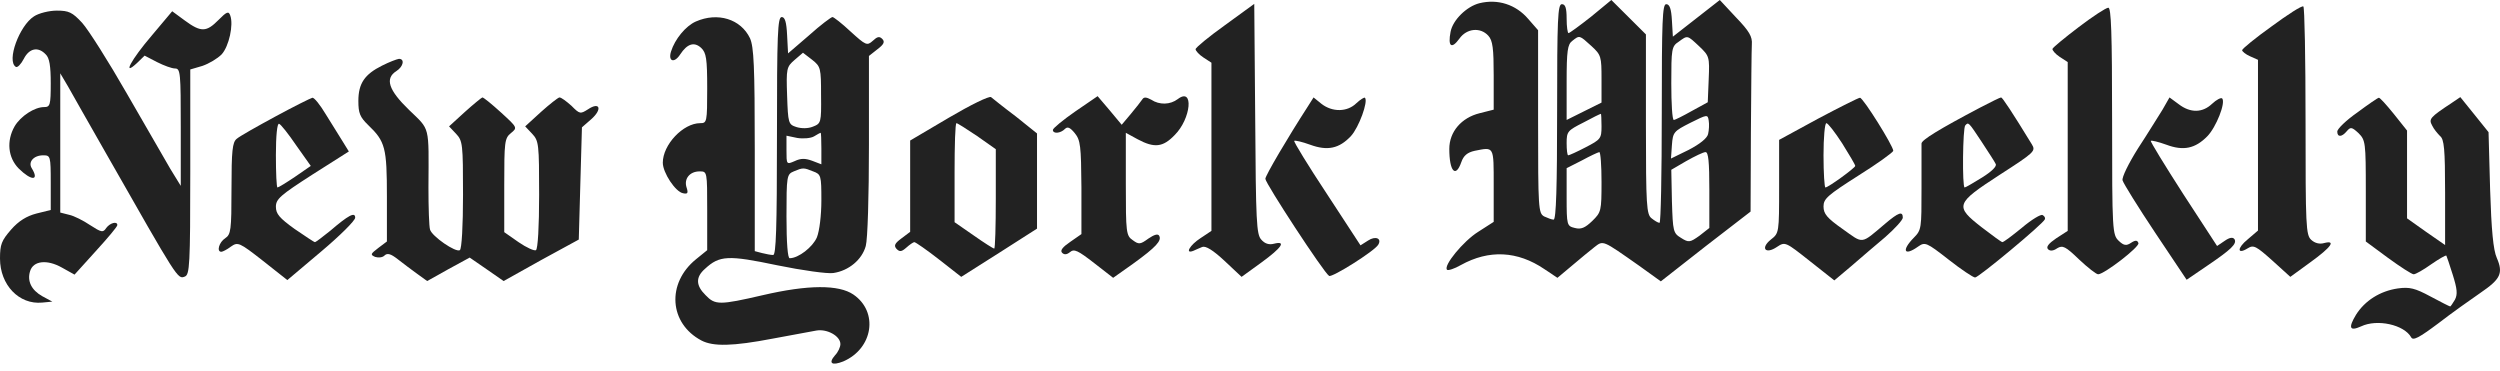
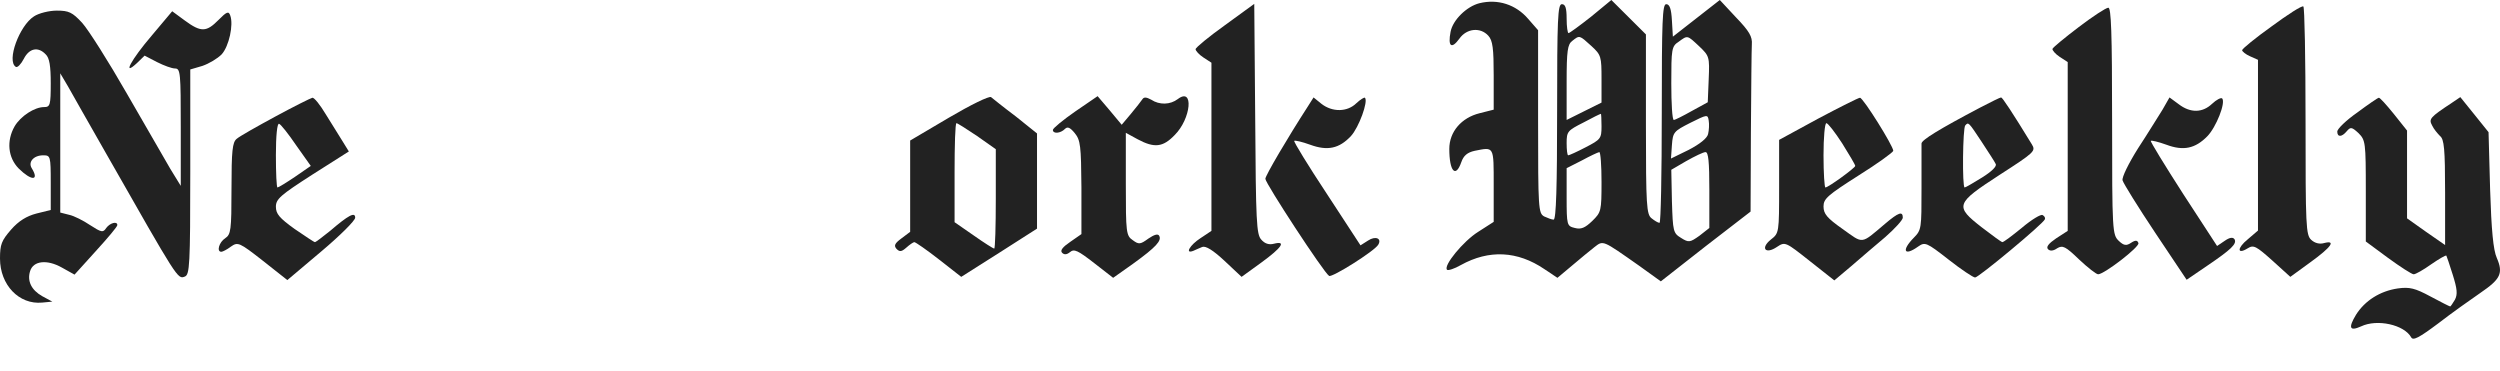
<svg xmlns="http://www.w3.org/2000/svg" fill="none" viewBox="0 0 182 27" height="27" width="182">
  <g id="logo 1">
    <path fill="#222222" d="M107.702 0.234C106.778 0.468 105.763 1.451 105.601 2.318C105.393 3.394 105.67 3.605 106.247 2.809C106.778 2.06 107.771 1.966 108.348 2.598C108.672 2.95 108.741 3.535 108.741 5.501V7.983L107.725 8.24C106.386 8.568 105.509 9.598 105.509 10.838C105.509 12.477 105.97 12.992 106.386 11.798C106.548 11.33 106.825 11.096 107.356 10.979C108.787 10.698 108.741 10.604 108.741 13.507V16.152L107.61 16.878C106.524 17.557 105.047 19.36 105.347 19.64C105.416 19.711 105.878 19.57 106.363 19.289C108.395 18.166 110.472 18.259 112.435 19.594L113.381 20.226L114.443 19.336C115.021 18.845 115.759 18.236 116.06 18.002C116.729 17.487 116.614 17.44 119.315 19.336L120.908 20.483L124.163 17.932L127.442 15.403L127.465 9.668C127.488 6.508 127.511 3.605 127.534 3.23C127.58 2.669 127.349 2.271 126.38 1.264L125.202 -2.67029e-05L123.494 1.334L121.785 2.669L121.716 1.498C121.67 0.655 121.554 0.304 121.3 0.304C121.023 0.304 120.977 1.475 120.977 8.264C120.977 12.641 120.908 16.223 120.815 16.223C120.7 16.223 120.446 16.059 120.238 15.895C119.869 15.614 119.823 15.005 119.823 9.059V2.505L118.576 1.264L117.306 -2.67029e-05L115.829 1.217C114.998 1.873 114.259 2.411 114.189 2.411C114.12 2.411 114.051 1.943 114.051 1.358C114.051 0.585 113.959 0.304 113.705 0.304C113.404 0.304 113.358 1.334 113.358 8.146C113.358 13.531 113.289 15.989 113.104 15.989C112.966 15.989 112.666 15.872 112.412 15.755C111.996 15.52 111.973 15.193 111.973 8.849V2.2L111.257 1.381C110.357 0.328 109.041 -0.094 107.702 0.234ZM115.852 3.348C116.567 4.003 116.591 4.12 116.591 5.759V7.468L115.321 8.1L114.051 8.732V5.993C114.051 3.675 114.12 3.23 114.466 2.973C114.998 2.552 114.974 2.552 115.852 3.348ZM123.701 3.371C124.44 4.073 124.463 4.143 124.394 5.759L124.325 7.444L123.17 8.076C122.547 8.427 121.947 8.732 121.854 8.732C121.739 8.732 121.67 7.538 121.67 6.063C121.67 3.582 121.693 3.371 122.201 3.043C122.87 2.552 122.824 2.552 123.701 3.371ZM116.591 9.2C116.591 10.089 116.521 10.16 115.436 10.722C114.813 11.049 114.236 11.307 114.166 11.307C114.097 11.307 114.051 10.909 114.051 10.417C114.051 9.574 114.12 9.504 115.275 8.919C115.921 8.568 116.498 8.287 116.544 8.287C116.567 8.264 116.591 8.685 116.591 9.2ZM124.348 9.762C124.279 10.066 123.748 10.487 122.94 10.909L121.647 11.541L121.716 10.558C121.785 9.621 121.854 9.551 123.055 8.942C124.279 8.334 124.325 8.31 124.394 8.779C124.44 9.036 124.417 9.481 124.348 9.762ZM116.591 13.25C116.591 15.357 116.567 15.45 115.921 16.082C115.39 16.597 115.09 16.714 114.651 16.597C114.074 16.457 114.051 16.41 114.051 14.35V12.243L115.159 11.681C115.759 11.354 116.313 11.096 116.429 11.073C116.521 11.073 116.591 12.056 116.591 13.25ZM124.44 13.835V16.597L123.724 17.159C123.032 17.651 122.94 17.674 122.385 17.323C121.808 16.972 121.785 16.855 121.716 14.654L121.67 12.36L122.755 11.728C123.378 11.377 124.002 11.073 124.163 11.073C124.371 11.073 124.44 11.775 124.44 13.835Z" id="Vector" />
    <path fill="#222222" d="M89.186 1.826C88.009 2.669 87.039 3.465 87.039 3.582C87.039 3.699 87.293 3.98 87.616 4.19L88.193 4.565V10.698V16.808L87.385 17.346C86.624 17.838 86.231 18.517 86.877 18.259C87.016 18.189 87.316 18.072 87.524 17.978C87.778 17.885 88.309 18.212 89.14 18.985L90.387 20.155L91.841 19.102C93.319 18.025 93.665 17.51 92.742 17.744C92.395 17.838 92.072 17.744 91.818 17.44C91.472 17.066 91.426 16.129 91.379 8.638L91.31 0.281L89.186 1.826Z" id="Vector_2" />
    <path fill="#222222" d="M165.374 1.92C164.196 2.762 163.25 3.535 163.227 3.652C163.227 3.746 163.481 3.956 163.804 4.097L164.381 4.354V10.558V16.785L163.642 17.417C162.834 18.072 162.857 18.564 163.642 18.072C164.058 17.815 164.243 17.908 165.42 18.962L166.736 20.155L168.214 19.079C169.737 17.978 170.084 17.463 169.183 17.698C168.86 17.791 168.514 17.698 168.26 17.463C167.867 17.112 167.844 16.457 167.844 8.825C167.844 4.284 167.775 0.515 167.683 0.468C167.567 0.398 166.551 1.053 165.374 1.92Z" id="Vector_3" />
    <path fill="#222222" d="M151.337 1.967C150.321 2.739 149.467 3.441 149.42 3.558C149.397 3.652 149.628 3.933 149.951 4.144L150.529 4.518V10.675V16.808L149.697 17.346C149.143 17.721 148.936 17.979 149.097 18.142C149.236 18.283 149.467 18.283 149.767 18.072C150.159 17.838 150.367 17.932 151.36 18.892C151.983 19.477 152.606 19.968 152.745 19.968C153.184 19.968 155.769 17.979 155.677 17.698C155.608 17.487 155.469 17.464 155.146 17.674C154.8 17.908 154.615 17.885 154.246 17.534C153.784 17.089 153.761 16.855 153.761 8.802C153.761 2.341 153.692 0.539 153.484 0.562C153.322 0.562 152.353 1.194 151.337 1.967Z" id="Vector_4" />
    <path fill="#222222" d="M2.47 1.194C1.408 1.873 0.462 4.448 1.154 4.869C1.27 4.94 1.524 4.682 1.732 4.284C2.124 3.512 2.77 3.371 3.325 3.956C3.602 4.214 3.694 4.799 3.694 6.063C3.694 7.655 3.648 7.795 3.209 7.795C2.517 7.795 1.501 8.451 1.062 9.2C0.462 10.254 0.577 11.471 1.362 12.267C2.286 13.18 2.886 13.18 2.309 12.243C2.032 11.799 2.447 11.307 3.14 11.307C3.671 11.307 3.694 11.354 3.694 13.297V15.287L2.655 15.544C1.939 15.731 1.362 16.082 0.808 16.715C0.115 17.51 0 17.791 0 18.821C0 20.741 1.385 22.192 3.071 22.028L3.809 21.958L3.071 21.56C2.286 21.115 1.962 20.46 2.193 19.734C2.424 18.985 3.417 18.868 4.502 19.477L5.426 19.992L6.972 18.283C7.827 17.346 8.542 16.504 8.542 16.387C8.542 16.082 8.011 16.223 7.734 16.597C7.503 16.948 7.388 16.925 6.557 16.387C6.072 16.059 5.379 15.708 5.033 15.638L4.387 15.474V10.394V5.337L4.941 6.274C5.218 6.789 6.488 8.989 7.734 11.19C12.975 20.39 12.929 20.343 13.46 20.132C13.806 19.992 13.852 19.29 13.852 12.524V5.057L14.73 4.799C15.214 4.635 15.838 4.261 16.138 3.956C16.669 3.371 17.015 1.803 16.761 1.124C16.646 0.796 16.507 0.843 15.907 1.452C15.03 2.341 14.637 2.364 13.46 1.498L12.536 0.819L11.059 2.575C9.535 4.354 8.866 5.618 9.974 4.588L10.528 4.05L11.428 4.518C11.936 4.776 12.513 4.986 12.744 4.986C13.137 4.986 13.16 5.314 13.16 9.247V13.531L12.398 12.29C12.005 11.611 10.574 9.13 9.235 6.812C7.896 4.471 6.441 2.177 5.98 1.662C5.264 0.89 5.01 0.773 4.133 0.773C3.579 0.773 2.817 0.96 2.47 1.194Z" id="Vector_5" />
-     <path fill="#222222" d="M50.653 1.568C49.914 1.896 49.129 2.856 48.852 3.746C48.621 4.471 49.083 4.635 49.522 3.956C50.03 3.184 50.538 3.02 51.045 3.488C51.415 3.839 51.484 4.261 51.484 6.438C51.484 8.896 51.461 8.966 50.976 8.966C49.73 8.966 48.252 10.534 48.252 11.845C48.252 12.571 49.175 13.976 49.73 14.069C50.053 14.139 50.122 14.069 49.983 13.648C49.776 13.016 50.214 12.477 50.93 12.477C51.484 12.477 51.484 12.477 51.484 15.333V18.213L50.676 18.868C48.506 20.624 48.714 23.55 51.069 24.791C51.923 25.235 53.331 25.212 56.263 24.65C57.625 24.393 59.057 24.135 59.426 24.065C60.211 23.924 61.181 24.463 61.181 25.048C61.181 25.259 61.019 25.633 60.788 25.867C60.28 26.453 60.557 26.64 61.389 26.312C63.559 25.376 63.974 22.707 62.127 21.443C61.065 20.717 58.849 20.717 55.524 21.49C52.385 22.216 52.061 22.216 51.369 21.49C50.653 20.788 50.63 20.179 51.323 19.57C52.385 18.587 53.008 18.564 56.586 19.313C58.41 19.687 60.257 19.945 60.673 19.875C61.781 19.711 62.751 18.915 63.028 17.908C63.166 17.417 63.259 14.28 63.259 10.558V4.073L63.882 3.582C64.344 3.231 64.436 3.043 64.228 2.833C64.02 2.622 63.859 2.669 63.536 2.973C63.12 3.348 63.028 3.301 61.92 2.294C61.296 1.709 60.696 1.241 60.604 1.241C60.511 1.241 59.726 1.826 58.895 2.575L57.371 3.886L57.302 2.575C57.256 1.592 57.141 1.241 56.91 1.241C56.609 1.241 56.563 2.481 56.563 9.902C56.563 16.668 56.494 18.564 56.286 18.564C56.125 18.564 55.755 18.494 55.478 18.423L54.947 18.283V10.909C54.947 4.799 54.878 3.418 54.601 2.786C53.931 1.381 52.246 0.866 50.653 1.568ZM59.773 6.929C59.796 8.942 59.773 8.989 59.172 9.223C58.826 9.364 58.341 9.364 57.972 9.247C57.395 9.059 57.371 8.966 57.302 6.976C57.233 4.986 57.256 4.869 57.856 4.354L58.456 3.839L59.126 4.354C59.749 4.846 59.773 4.963 59.773 6.929ZM59.796 10.815V11.962L59.126 11.705C58.618 11.518 58.295 11.518 57.856 11.728C57.256 11.986 57.256 11.986 57.256 10.932V9.879L58.041 10.043C58.48 10.113 59.034 10.066 59.265 9.926C59.495 9.785 59.703 9.668 59.749 9.668C59.773 9.668 59.796 10.183 59.796 10.815ZM59.195 12.477C59.773 12.688 59.796 12.782 59.796 14.584C59.796 15.684 59.657 16.808 59.472 17.276C59.172 17.979 58.133 18.798 57.487 18.798C57.348 18.798 57.256 17.721 57.256 15.755C57.256 12.805 57.279 12.688 57.787 12.477C58.456 12.196 58.503 12.196 59.195 12.477Z" id="Vector_6" />
-     <path fill="#222222" d="M27.82 4.775C26.551 5.408 26.089 6.063 26.089 7.351C26.089 8.24 26.204 8.521 26.805 9.106C28.051 10.3 28.167 10.745 28.167 14.326V17.58L27.543 18.049C26.966 18.493 26.943 18.54 27.312 18.704C27.543 18.774 27.843 18.751 27.982 18.61C28.19 18.4 28.444 18.47 28.952 18.868C29.344 19.172 29.991 19.664 30.383 19.945L31.099 20.46L32.646 19.594L34.193 18.751L35.416 19.594L36.663 20.46L39.387 18.938L42.135 17.44L42.25 13.343L42.365 9.27L43.035 8.685C43.866 7.959 43.681 7.374 42.804 7.959C42.25 8.31 42.204 8.31 41.603 7.702C41.234 7.374 40.865 7.093 40.726 7.093C40.611 7.116 40.011 7.585 39.387 8.146L38.233 9.2L38.741 9.738C39.225 10.253 39.249 10.487 39.249 14.186C39.249 16.504 39.156 18.119 39.018 18.212C38.902 18.283 38.325 18.025 37.748 17.627L36.709 16.901V13.507C36.709 10.323 36.732 10.066 37.194 9.691C37.679 9.293 37.679 9.293 36.478 8.193C35.809 7.585 35.208 7.093 35.116 7.093C35.047 7.116 34.469 7.585 33.846 8.146L32.692 9.2L33.2 9.738C33.685 10.253 33.708 10.487 33.708 14.186C33.708 16.433 33.615 18.119 33.477 18.212C33.177 18.4 31.445 17.206 31.307 16.714C31.237 16.504 31.191 15.122 31.191 13.648C31.214 9.059 31.33 9.504 29.783 8.006C28.282 6.555 28.005 5.712 28.859 5.173C29.367 4.846 29.483 4.284 29.044 4.284C28.882 4.307 28.328 4.518 27.82 4.775Z" id="Vector_7" />
    <path fill="#222222" d="M69.077 8.568L66.26 10.23V13.554V16.878L65.637 17.346C65.129 17.721 65.06 17.885 65.268 18.119C65.499 18.353 65.637 18.33 65.983 18.025C66.214 17.815 66.491 17.627 66.561 17.627C66.653 17.627 67.461 18.189 68.361 18.891L69.978 20.155L72.748 18.4L75.495 16.644V13.18V9.715L73.948 8.474C73.071 7.819 72.263 7.163 72.148 7.07C72.009 6.976 70.67 7.631 69.077 8.568ZM71.132 9.902L72.494 10.862V14.467C72.494 16.457 72.448 18.096 72.379 18.096C72.309 18.096 71.64 17.674 70.878 17.136L69.493 16.176V12.571C69.493 10.581 69.539 8.966 69.631 8.966C69.701 8.966 70.37 9.387 71.132 9.902Z" id="Vector_8" />
    <path fill="#222222" d="M85.747 7.21C85.193 7.632 84.408 7.655 83.807 7.257C83.461 7.07 83.276 7.046 83.161 7.234C83.069 7.374 82.699 7.842 82.33 8.287L81.66 9.083L80.783 8.03L79.906 7L78.266 8.123C77.389 8.732 76.65 9.34 76.65 9.457C76.65 9.762 77.204 9.715 77.528 9.387C77.712 9.2 77.897 9.27 78.243 9.692C78.659 10.207 78.705 10.605 78.728 13.648V17.042L77.92 17.604C77.366 17.979 77.158 18.236 77.32 18.4C77.481 18.564 77.666 18.54 77.897 18.353C78.197 18.096 78.474 18.236 79.652 19.149L81.037 20.226L82.492 19.196C84.177 17.979 84.592 17.51 84.385 17.159C84.292 16.995 84.015 17.089 83.6 17.37C83.022 17.791 82.907 17.815 82.468 17.487C81.984 17.159 81.96 16.948 81.96 13.39V9.668L82.815 10.136C84.038 10.792 84.662 10.722 85.516 9.832C86.716 8.638 86.924 6.321 85.747 7.21Z" id="Vector_9" />
    <path fill="#222222" d="M20.062 8.474C18.723 9.2 17.43 9.926 17.223 10.113C16.923 10.37 16.853 10.956 16.853 13.741C16.853 16.785 16.807 17.066 16.392 17.346C15.953 17.627 15.745 18.33 16.114 18.33C16.207 18.33 16.53 18.166 16.807 17.955C17.315 17.604 17.407 17.627 19.139 18.985L20.917 20.39L23.387 18.306C24.749 17.159 25.857 16.059 25.857 15.848C25.857 15.403 25.372 15.661 24.033 16.808C23.479 17.253 22.994 17.627 22.925 17.627C22.856 17.627 22.21 17.183 21.448 16.668C20.34 15.872 20.085 15.567 20.085 15.052C20.085 14.491 20.409 14.21 22.741 12.711L25.396 11.026L24.934 10.277C24.68 9.879 24.126 8.989 23.71 8.31C23.318 7.655 22.879 7.093 22.741 7.117C22.625 7.14 21.401 7.749 20.062 8.474ZM21.563 10.581L22.625 12.079L21.471 12.875C20.847 13.297 20.27 13.648 20.201 13.648C20.132 13.648 20.085 12.594 20.085 11.283C20.085 9.879 20.178 8.966 20.316 9.013C20.432 9.036 21.009 9.762 21.563 10.581Z" id="Vector_10" />
    <path fill="#222222" d="M95.212 7.749C93.757 9.996 92.118 12.782 92.118 13.016C92.118 13.343 96.389 19.875 96.759 20.085C96.966 20.226 100.06 18.283 100.337 17.815C100.614 17.346 100.129 17.159 99.598 17.51L99.044 17.861L96.597 14.116C95.235 12.056 94.173 10.324 94.219 10.253C94.288 10.207 94.796 10.324 95.374 10.534C96.643 11.002 97.498 10.815 98.352 9.902C98.929 9.27 99.621 7.374 99.368 7.117C99.321 7.07 99.044 7.234 98.744 7.514C98.075 8.17 96.99 8.17 96.205 7.561L95.627 7.093L95.212 7.749Z" id="Vector_11" />
    <path fill="#222222" d="M132.359 8.638L129.52 10.183V13.578C129.52 16.948 129.52 16.972 128.919 17.44C128.135 18.072 128.527 18.54 129.358 17.979C129.958 17.581 129.981 17.604 131.759 19.009L133.537 20.413L134.761 19.383C135.43 18.798 136.561 17.838 137.254 17.253C137.947 16.644 138.524 16.012 138.524 15.848C138.524 15.357 138.224 15.45 137.231 16.293C135.43 17.815 135.684 17.768 134.137 16.668C133.006 15.872 132.752 15.567 132.752 15.029C132.752 14.467 133.052 14.21 135.292 12.782C136.677 11.915 137.808 11.096 137.831 10.979C137.831 10.628 135.638 7.117 135.407 7.117C135.292 7.117 133.906 7.819 132.359 8.638ZM134.114 10.441C134.622 11.26 135.061 11.986 135.061 12.079C135.061 12.22 133.098 13.648 132.89 13.648C132.821 13.648 132.752 12.594 132.752 11.307C132.752 10.019 132.844 8.966 132.96 8.966C133.075 8.966 133.583 9.621 134.114 10.441Z" id="Vector_12" />
    <path fill="#222222" d="M144.18 7.819C141.156 9.411 139.909 10.183 139.886 10.441C139.886 10.604 139.886 12.079 139.886 13.718C139.886 16.621 139.886 16.738 139.332 17.3C138.408 18.236 138.616 18.681 139.632 17.955C140.14 17.604 140.232 17.627 141.848 18.892C142.772 19.617 143.649 20.202 143.788 20.202C144.042 20.202 148.751 16.293 148.867 15.965C148.913 15.872 148.844 15.731 148.705 15.661C148.59 15.567 147.897 15.989 147.204 16.574C146.489 17.159 145.865 17.627 145.773 17.627C145.704 17.627 145.034 17.136 144.272 16.55C142.287 15.005 142.356 14.818 145.565 12.735C148.105 11.096 148.22 11.002 147.92 10.511C146.489 8.17 145.773 7.093 145.681 7.093C145.611 7.093 144.942 7.421 144.18 7.819ZM144.249 10.3C144.734 11.049 145.219 11.775 145.288 11.939C145.381 12.103 145.011 12.477 144.296 12.922C143.649 13.32 143.095 13.648 143.026 13.648C142.841 13.648 142.887 9.294 143.072 9.13C143.303 8.872 143.303 8.872 144.249 10.3Z" id="Vector_13" />
    <path fill="#222222" d="M157.432 7.983C157.132 8.451 156.347 9.738 155.654 10.792C154.962 11.892 154.454 12.922 154.523 13.133C154.592 13.367 155.654 15.076 156.901 16.948L159.187 20.366L160.664 19.36C162.465 18.142 162.857 17.744 162.673 17.417C162.557 17.253 162.326 17.276 161.957 17.534L161.403 17.908L158.933 14.116C157.594 12.033 156.532 10.3 156.578 10.253C156.624 10.207 157.132 10.324 157.709 10.534C158.956 11.002 159.81 10.815 160.687 9.926C161.334 9.27 162.049 7.468 161.772 7.163C161.68 7.093 161.357 7.257 161.034 7.561C160.341 8.217 159.464 8.24 158.609 7.585L157.94 7.093L157.432 7.983Z" id="Vector_14" />
    <path fill="#222222" d="M171.608 8.193C170.8 8.755 170.153 9.387 170.153 9.574C170.153 9.996 170.477 9.996 170.846 9.551C171.123 9.223 171.215 9.247 171.7 9.692C172.208 10.207 172.231 10.347 172.231 13.905V17.581L173.847 18.774C174.748 19.43 175.579 19.968 175.717 19.968C175.856 19.968 176.433 19.64 176.987 19.243C177.564 18.845 178.049 18.564 178.095 18.61C178.118 18.634 178.326 19.266 178.557 19.992C178.88 21.022 178.926 21.42 178.719 21.818C178.557 22.075 178.419 22.309 178.372 22.309C178.326 22.309 177.68 21.982 176.941 21.584C175.81 20.975 175.417 20.881 174.563 20.998C173.27 21.186 172.162 21.888 171.515 22.918C170.938 23.878 171.054 24.135 171.885 23.761C173.062 23.199 175.025 23.643 175.533 24.556C175.671 24.814 176.087 24.603 177.495 23.55C178.465 22.801 179.85 21.818 180.566 21.326C182.043 20.319 182.251 19.898 181.766 18.774C181.512 18.213 181.374 16.761 181.281 13.812L181.166 9.621L180.15 8.357L179.111 7.07L178.488 7.491C176.895 8.544 176.802 8.662 177.056 9.13C177.172 9.387 177.449 9.715 177.634 9.902C177.934 10.136 178.003 10.839 178.003 14.022V17.838L176.618 16.878L175.233 15.895V12.688V9.504L174.263 8.287C173.732 7.631 173.247 7.093 173.178 7.117C173.108 7.117 172.393 7.608 171.608 8.193Z" id="Vector_15" />
  </g>
</svg>